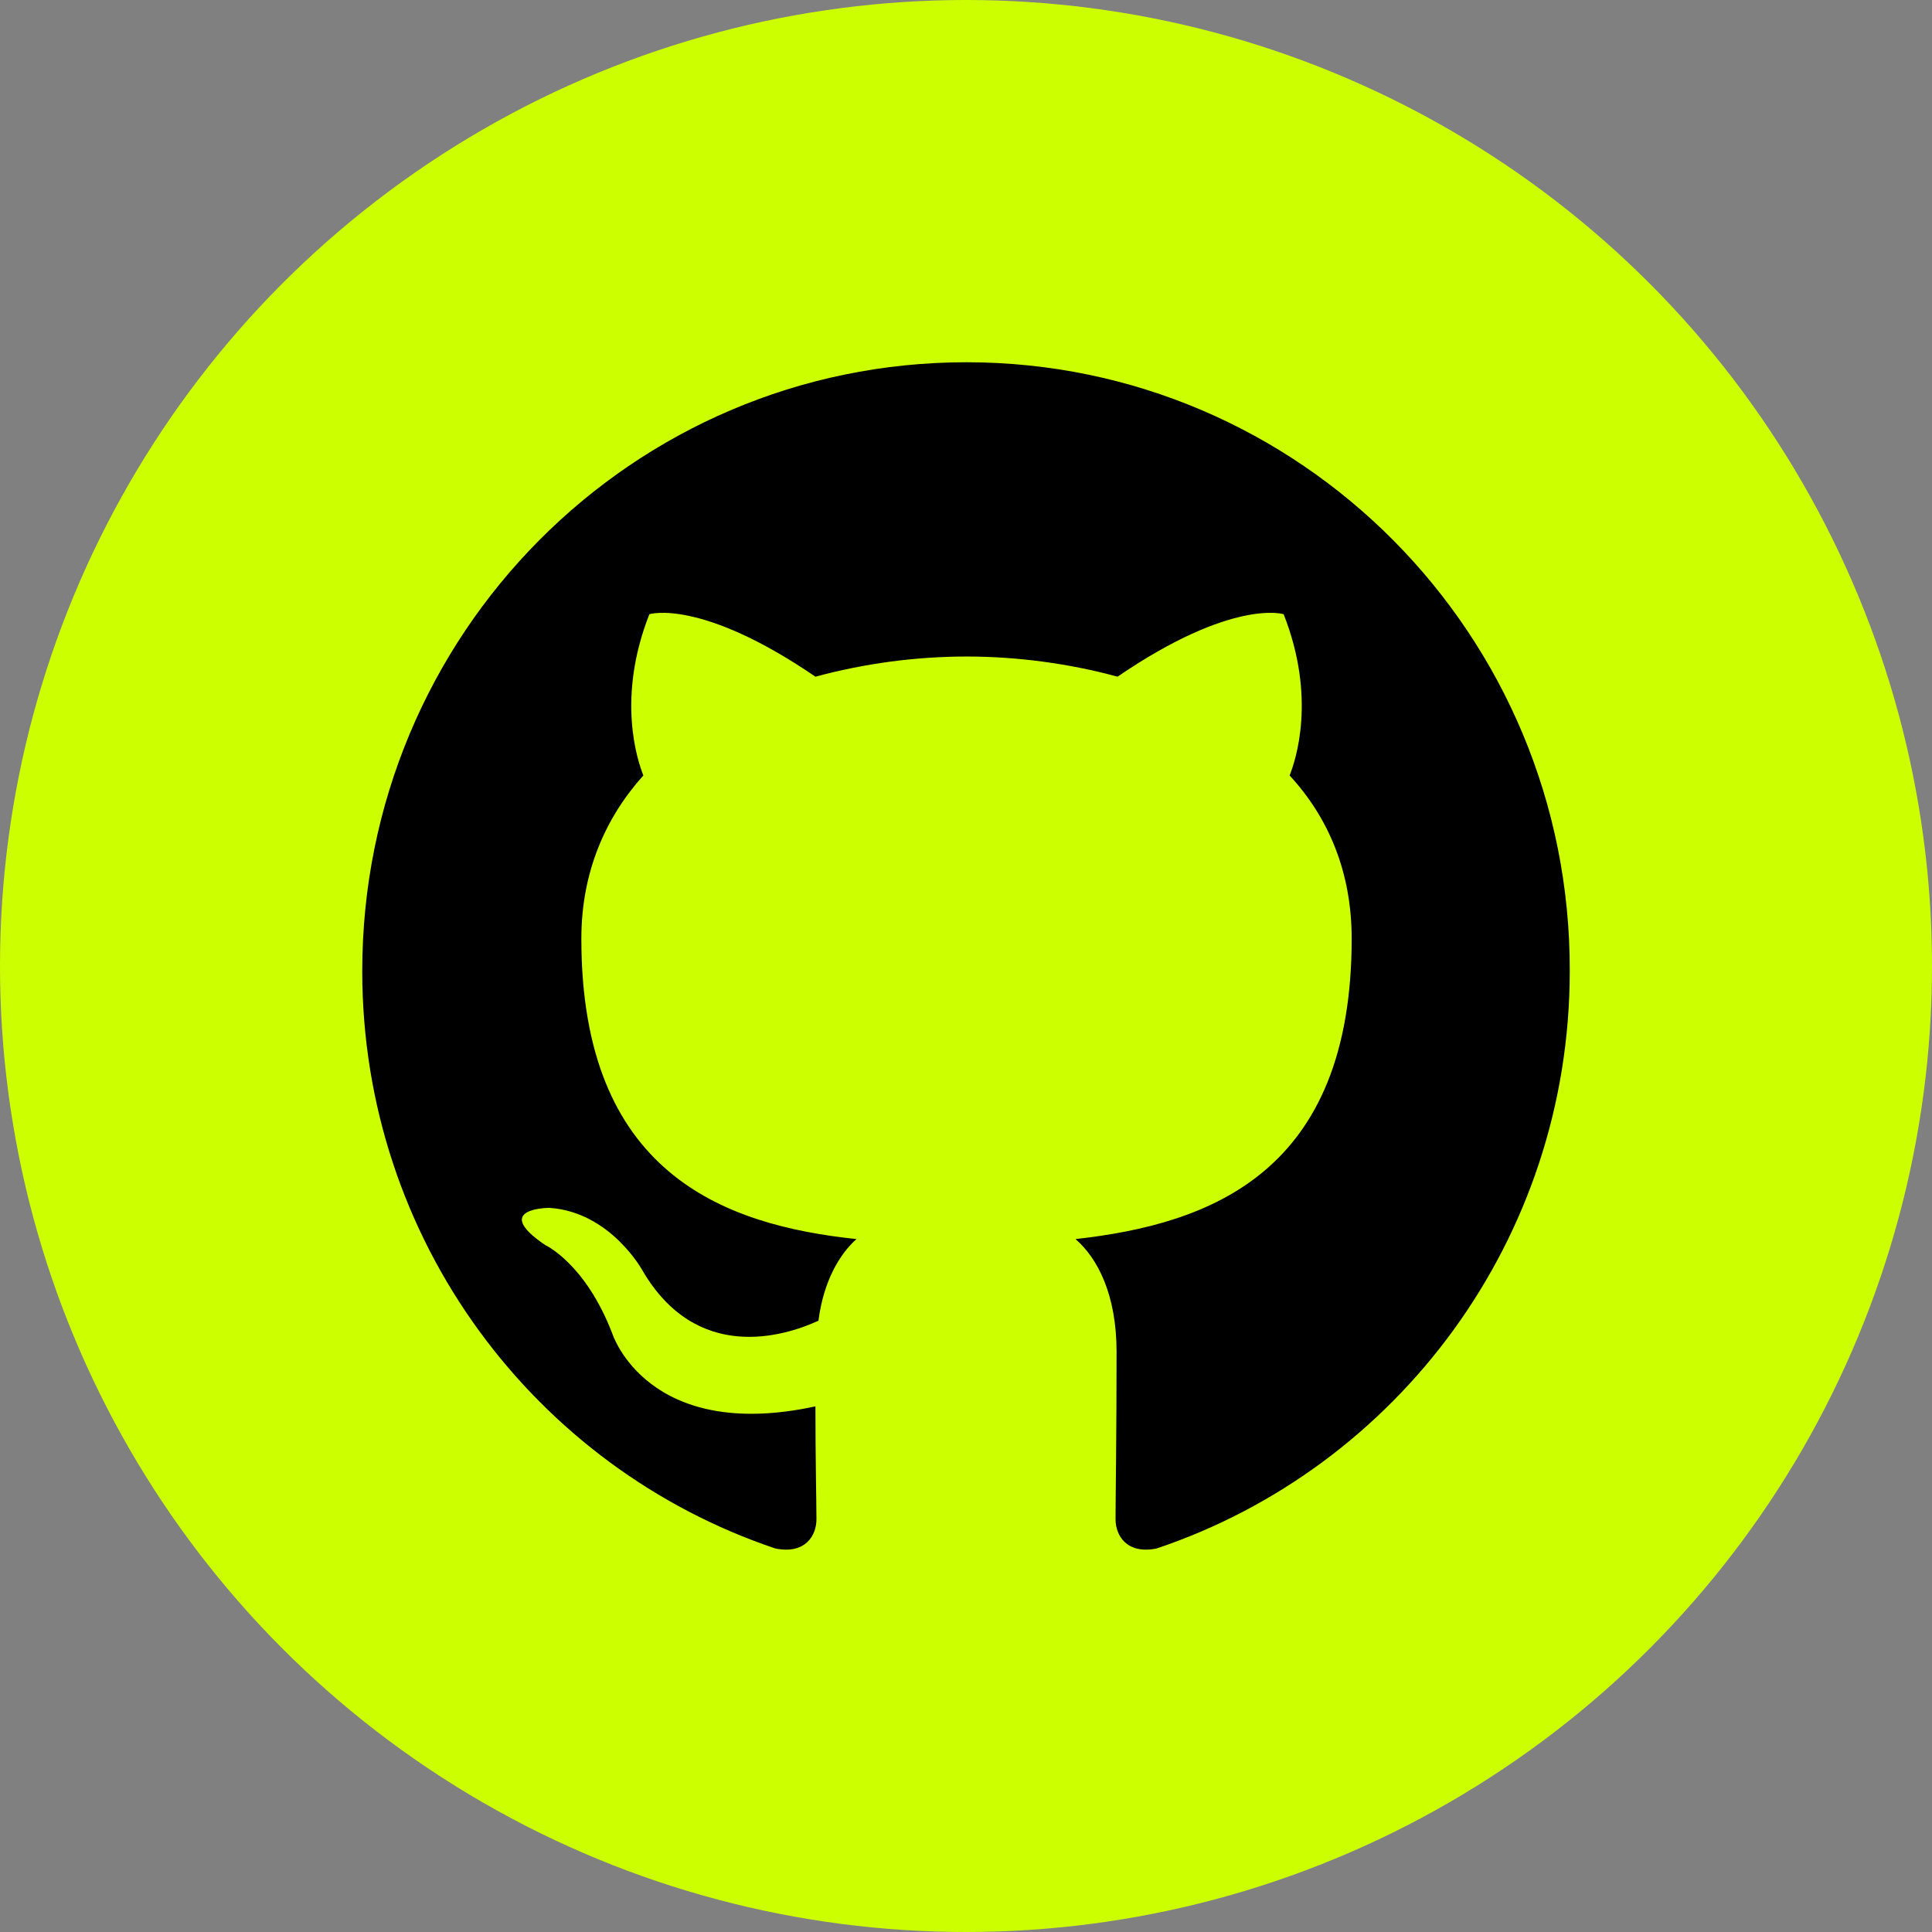
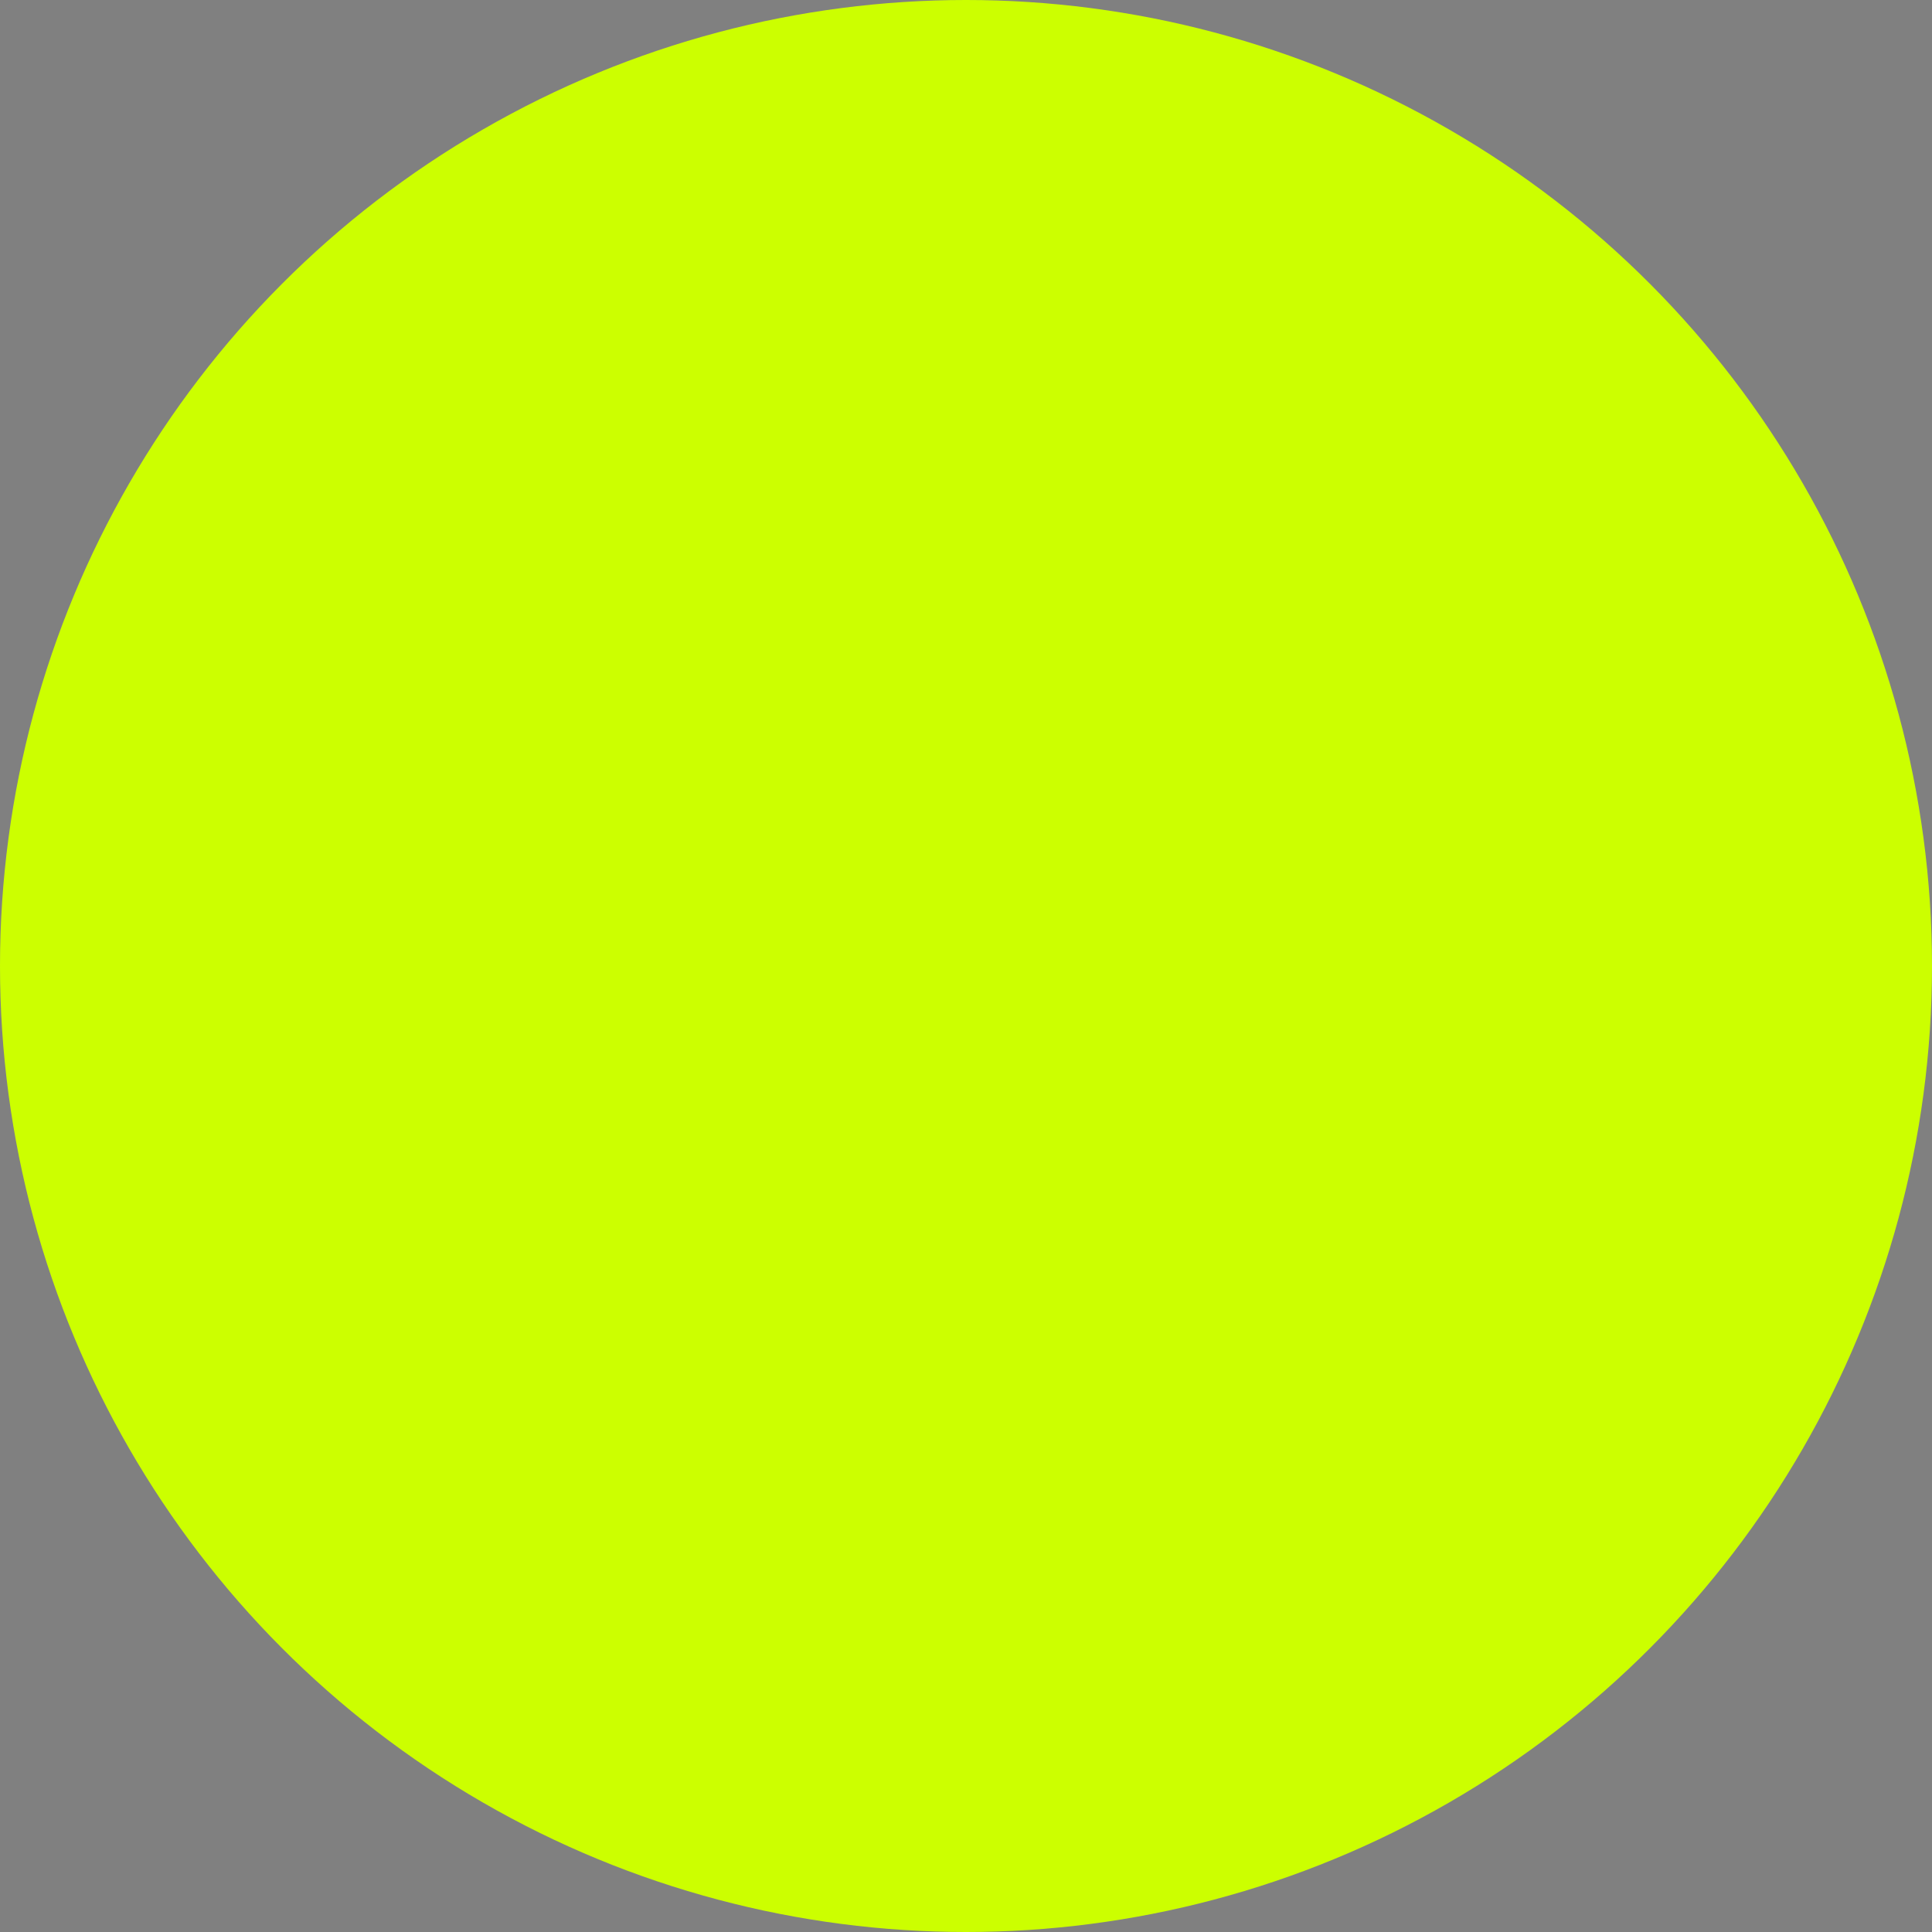
<svg xmlns="http://www.w3.org/2000/svg" width="32" height="32" viewBox="0 0 32 32" fill="none">
  <rect x="0" y="0" width="32" height="32" fill="#808080" stroke="none" />
  <circle cx="16" cy="16" r="16" fill="#CCFF00" />
  <g clip-path="url(#clip0_434_397)">
-     <path fill-rule="evenodd" clip-rule="evenodd" d="M16.008 6C10.474 6 6 10.507 6 16.083C6 20.54 8.867 24.312 12.843 25.648C13.341 25.748 13.523 25.431 13.523 25.164C13.523 24.93 13.506 24.129 13.506 23.294C10.722 23.895 10.143 22.092 10.143 22.092C9.695 20.924 9.032 20.623 9.032 20.623C8.121 20.006 9.099 20.006 9.099 20.006C10.109 20.072 10.64 21.041 10.64 21.041C11.534 22.576 12.976 22.142 13.556 21.875C13.639 21.224 13.904 20.773 14.186 20.523C11.965 20.289 9.629 19.421 9.629 15.548C9.629 14.447 10.026 13.545 10.656 12.844C10.557 12.594 10.209 11.559 10.756 10.173C10.756 10.173 11.601 9.906 13.506 11.208C14.322 10.988 15.163 10.875 16.008 10.874C16.853 10.874 17.715 10.991 18.51 11.208C20.416 9.906 21.261 10.173 21.261 10.173C21.808 11.559 21.46 12.594 21.36 12.844C22.007 13.545 22.388 14.447 22.388 15.548C22.388 19.421 20.051 20.273 17.814 20.523C18.179 20.84 18.494 21.441 18.494 22.393C18.494 23.745 18.477 24.83 18.477 25.163C18.477 25.431 18.66 25.748 19.157 25.648C23.133 24.312 26 20.54 26 16.083C26.016 10.507 21.526 6 16.008 6Z" fill="black" />
-   </g>
+     </g>
  <defs>
    <clipPath id="clip0_434_397">
      <rect width="20" height="20" fill="white" transform="translate(6 6)" />
    </clipPath>
  </defs>
</svg>